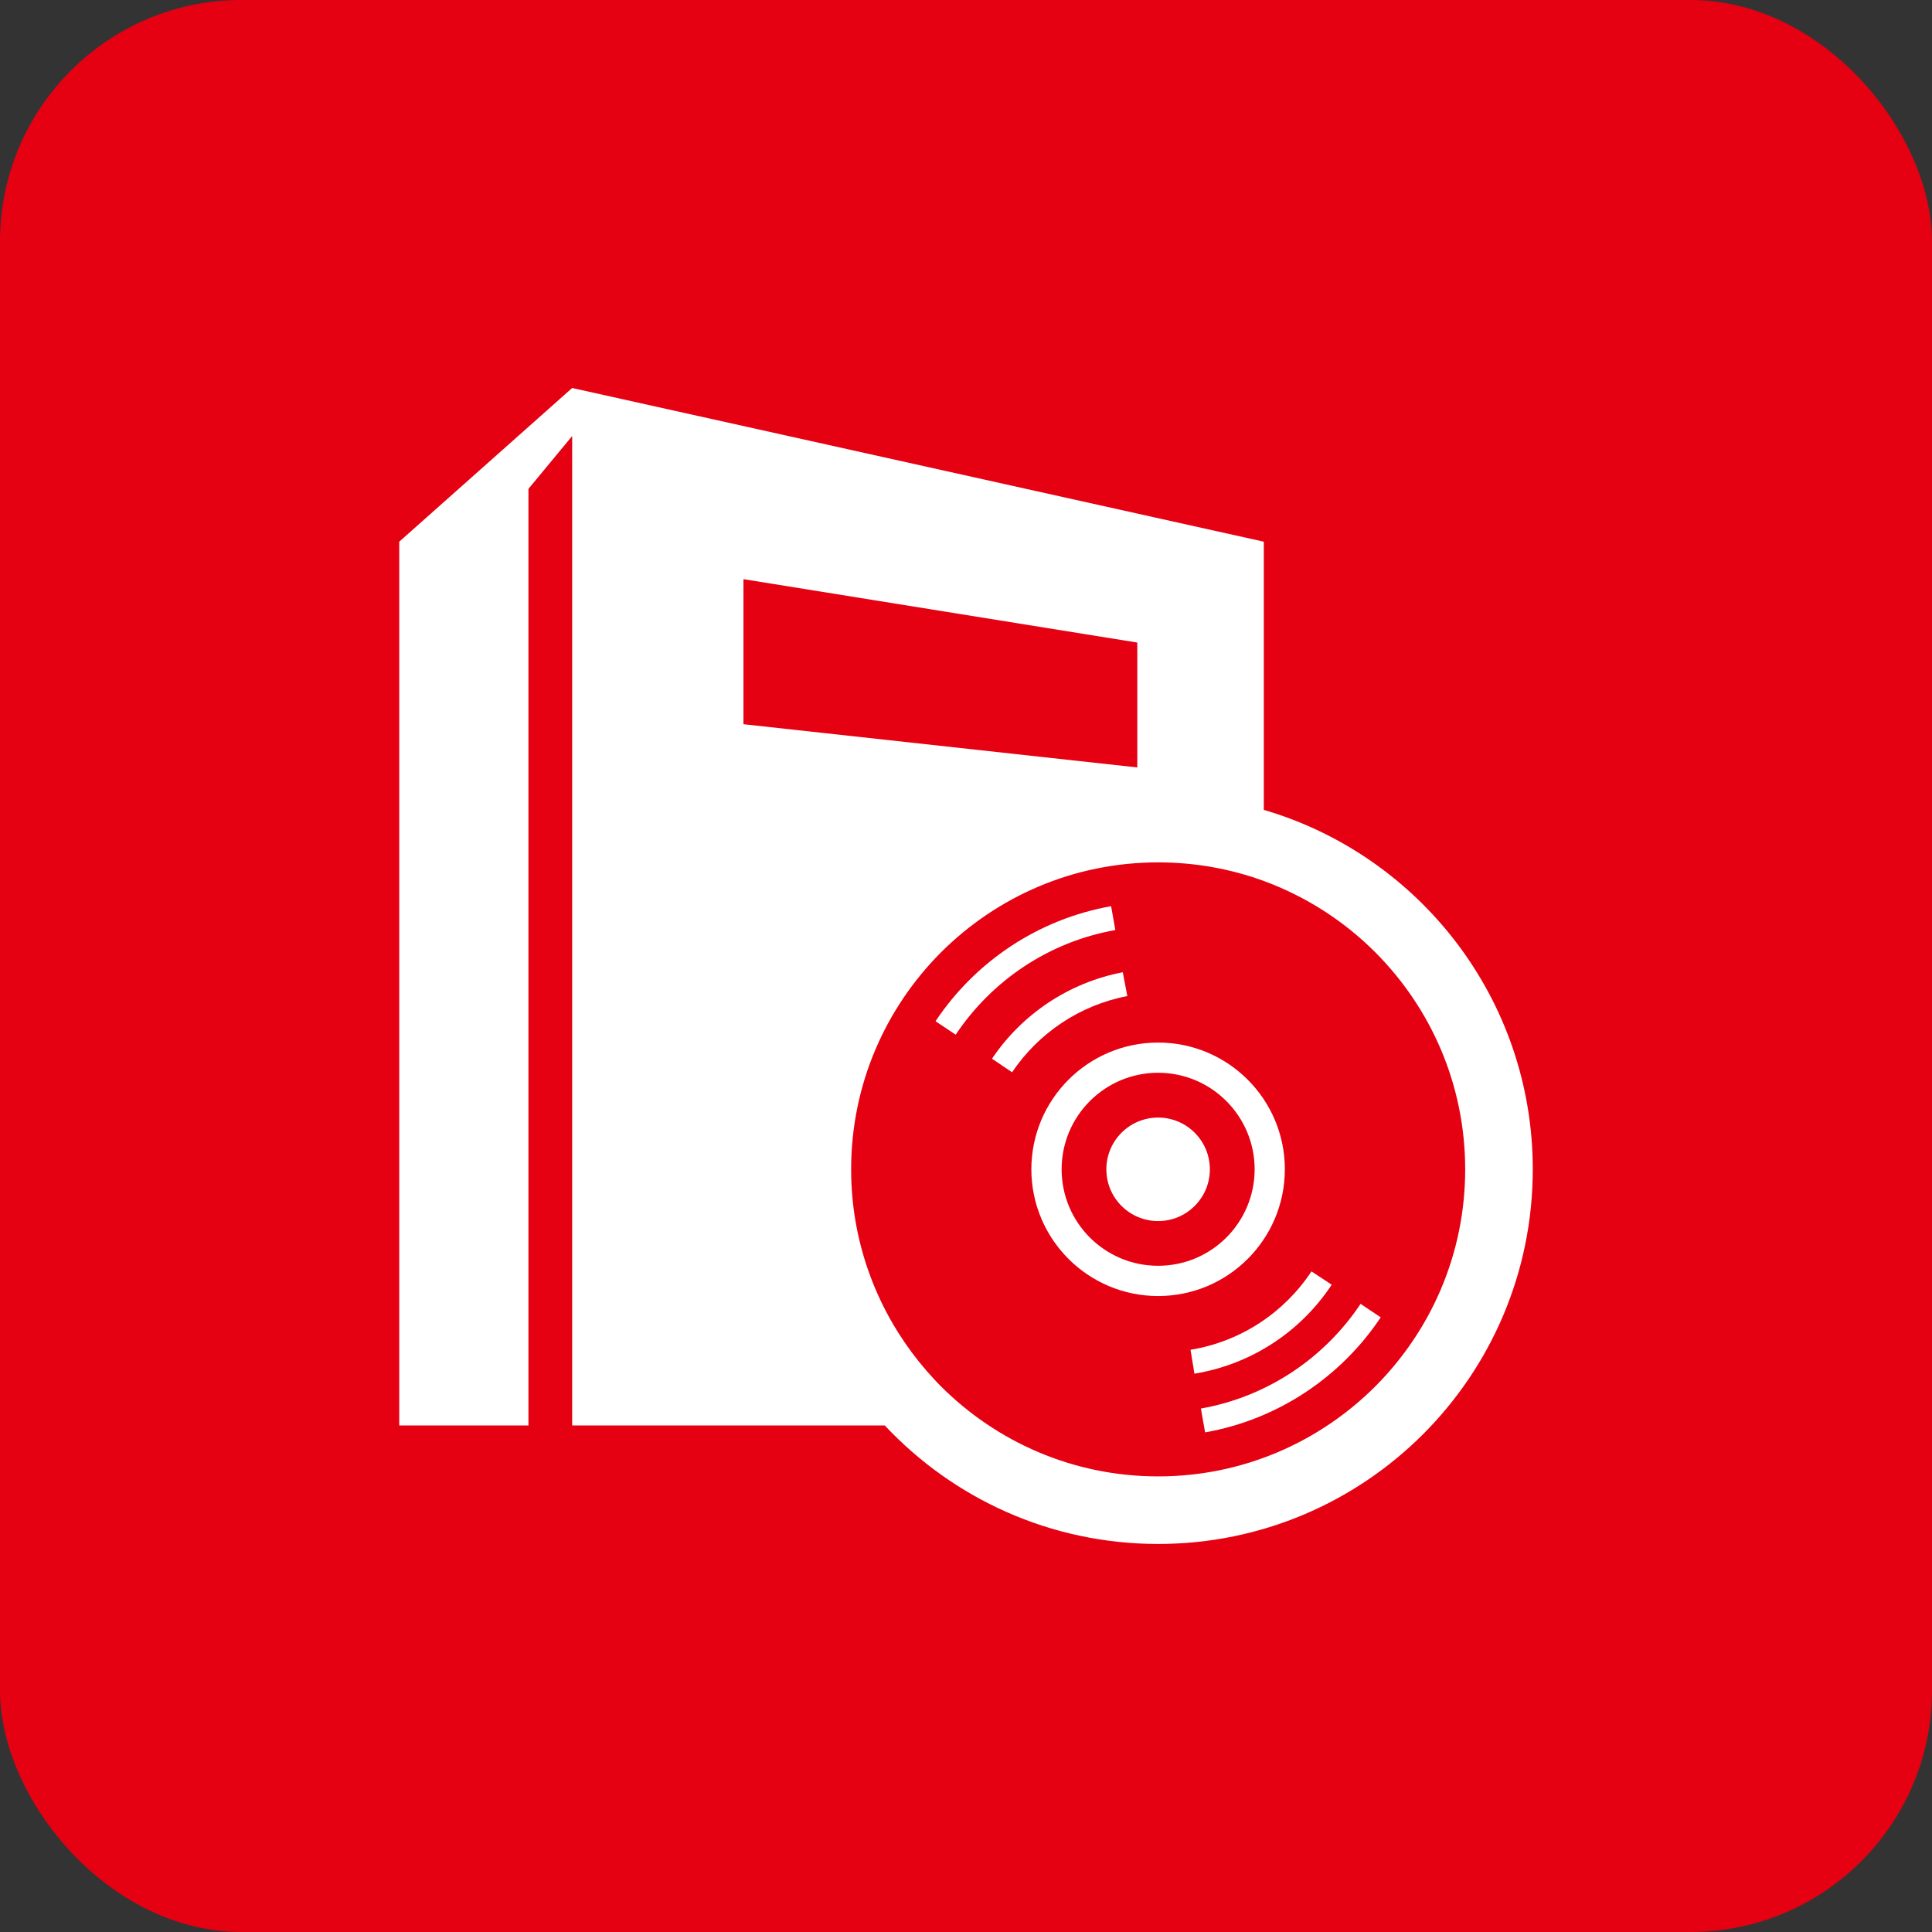
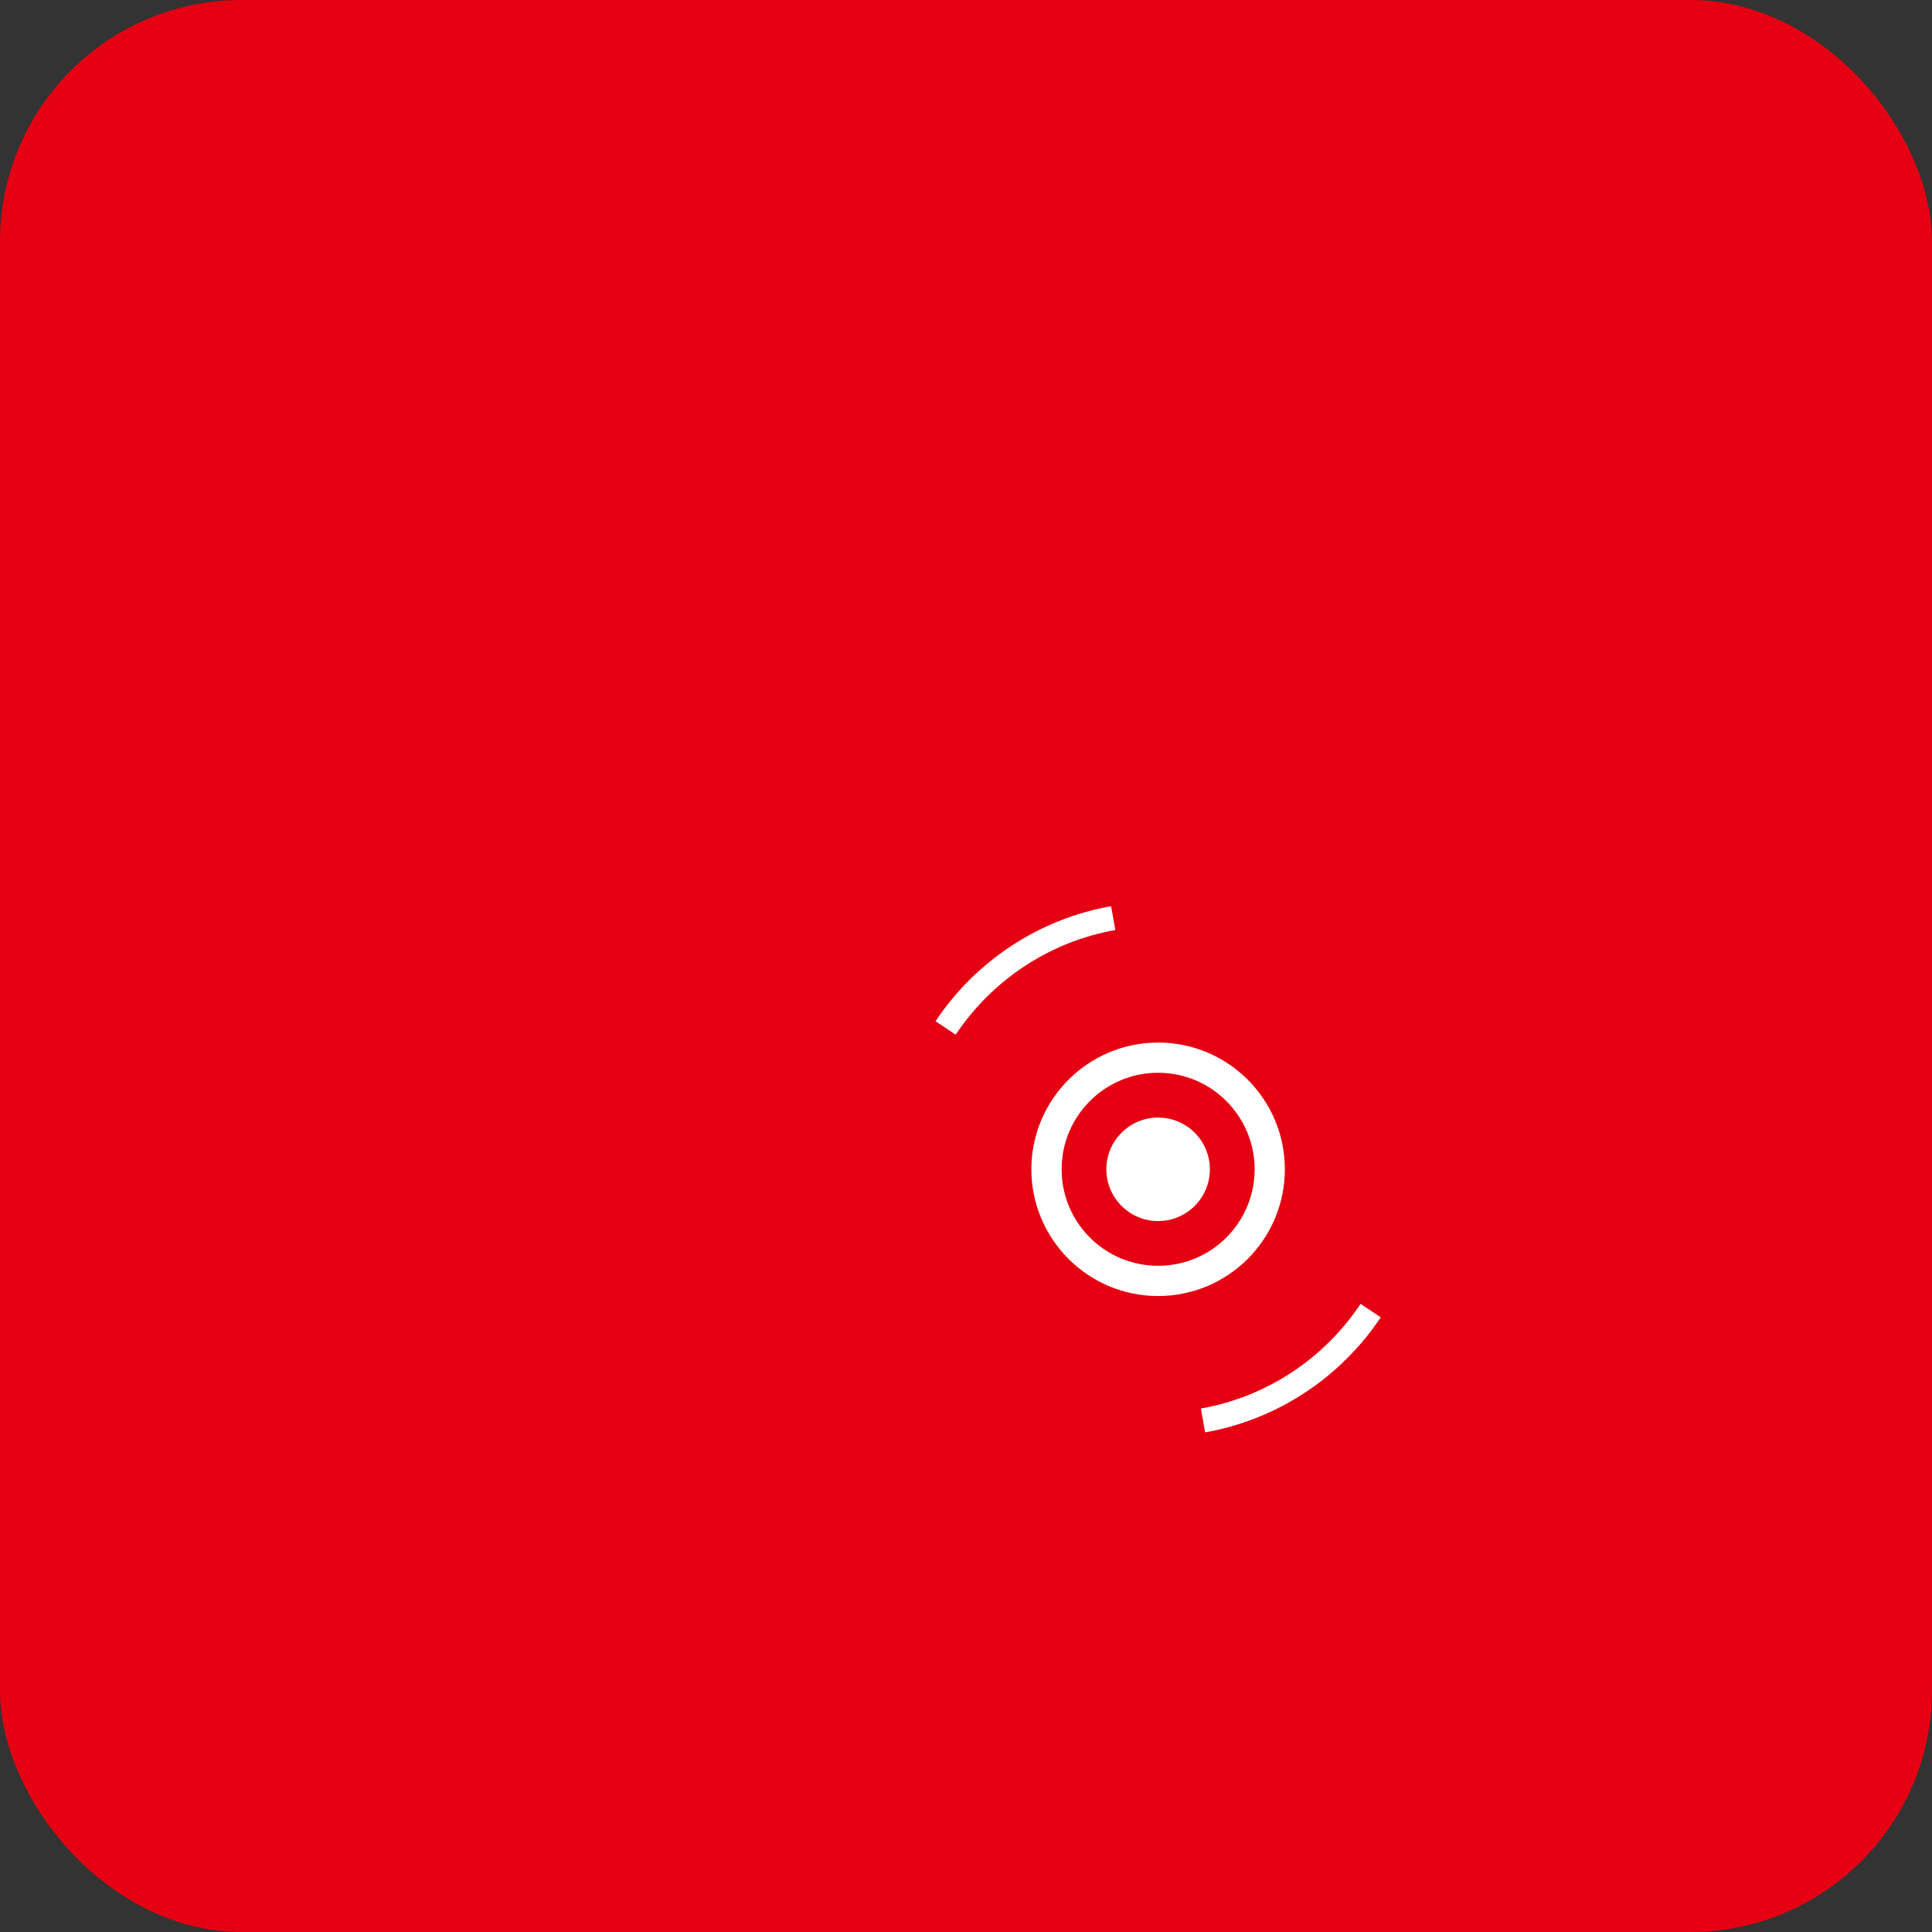
<svg xmlns="http://www.w3.org/2000/svg" id="l" width="80" height="80" viewBox="0 0 80 80">
  <rect x="0" y="0" width="80" height="80" fill="#333333" stroke="none" />
  <defs>
    <style>.ac{fill:#e50012;}.ac,.ad{stroke-width:0px;}.ad{fill:#fff;}</style>
    <filter id="m" filterUnits="userSpaceOnUse">
      <feOffset dx="0" dy="2" />
      <feGaussianBlur result="n" stdDeviation="2" />
      <feFlood flood-color="#000" flood-opacity=".05" />
      <feComposite in2="n" operator="in" />
      <feComposite in="SourceGraphic" />
    </filter>
  </defs>
  <g id="x">
    <rect class="ac" width="80" height="80" rx="10" ry="10" />
    <path class="ad" d="M47.955,46.276c-1.183,0-2.143.959-2.143,2.143,0,1.184.96,2.143,2.143,2.143,1.183,0,2.143-.959,2.143-2.143,0-1.183-.959-2.143-2.143-2.143Z" />
    <path class="ad" d="M46.01,37.523c-3.028.536-5.631,2.302-7.272,4.764l.835.557c1.493-2.24,3.859-3.846,6.611-4.333l-.175-.987Z" />
-     <path class="ad" d="M46.68,41.245l-.057-.297-.037-.196-.094-.493c-2.25.43-4.183,1.748-5.416,3.58l.416.28.166.113.25.168c1.087-1.614,2.791-2.776,4.772-3.155Z" />
-     <path class="ad" d="M55.143,53.198l-.25-.166-.168-.11-.42-.277c-1.12,1.698-2.918,2.904-5.008,3.247l.081.495.033.197.047.298c2.373-.389,4.414-1.757,5.684-3.684Z" />
    <path class="ad" d="M56.337,53.992c-1.493,2.24-3.86,3.846-6.611,4.333l.175.987c3.028-.536,5.63-2.302,7.272-4.764l-.835-.557Z" />
    <path class="ad" d="M53.203,48.418c-.001-2.898-2.35-5.248-5.248-5.248-2.897,0-5.247,2.35-5.249,5.248.002,2.898,2.352,5.248,5.249,5.248,2.898,0,5.247-2.35,5.248-5.248ZM47.955,52.413c-1.104,0-2.101-.445-2.826-1.169-.723-.725-1.169-1.722-1.169-2.826,0-1.105.447-2.101,1.169-2.826.726-.724,1.722-1.171,2.826-1.171,1.105.001,2.101.447,2.825,1.171.723.725,1.171,1.721,1.172,2.826-.001,1.103-.448,2.101-1.172,2.826-.724.724-1.72,1.169-2.825,1.169Z" />
-     <path class="ad" d="M52.331,33.536v-11.106l-28.639-6.364-7.16,6.364v36.594h5.35V20.243l1.81-2.188v40.969h12.943c2.833,3.023,6.858,4.908,11.321,4.908,8.567,0,15.513-6.944,15.513-15.513 0-7.049-4.702-12.999-11.137-14.884ZM30.785,23.982l16.308,2.625v5.171l-16.308-1.79v-6.006h0ZM56.945,57.41c-2.307,2.3-5.473,3.724-8.989,3.724s-6.683-1.424-8.989-3.724c-.207-.207-.398-.421-.589-.636-1.718-1.972-2.84-4.471-3.086-7.231-.032-.366-.048-.74-.048-1.122,0-3.516,1.424-6.683,3.724-8.989,2.307-2.299,5.473-3.723,8.989-3.723,1.535,0,3.007.27,4.375.771,1.75.644,3.317,1.655,4.614,2.951,2.3,2.307,3.724,5.473,3.724,8.989s-1.424,6.683-3.724,8.989Z" />
  </g>
</svg>